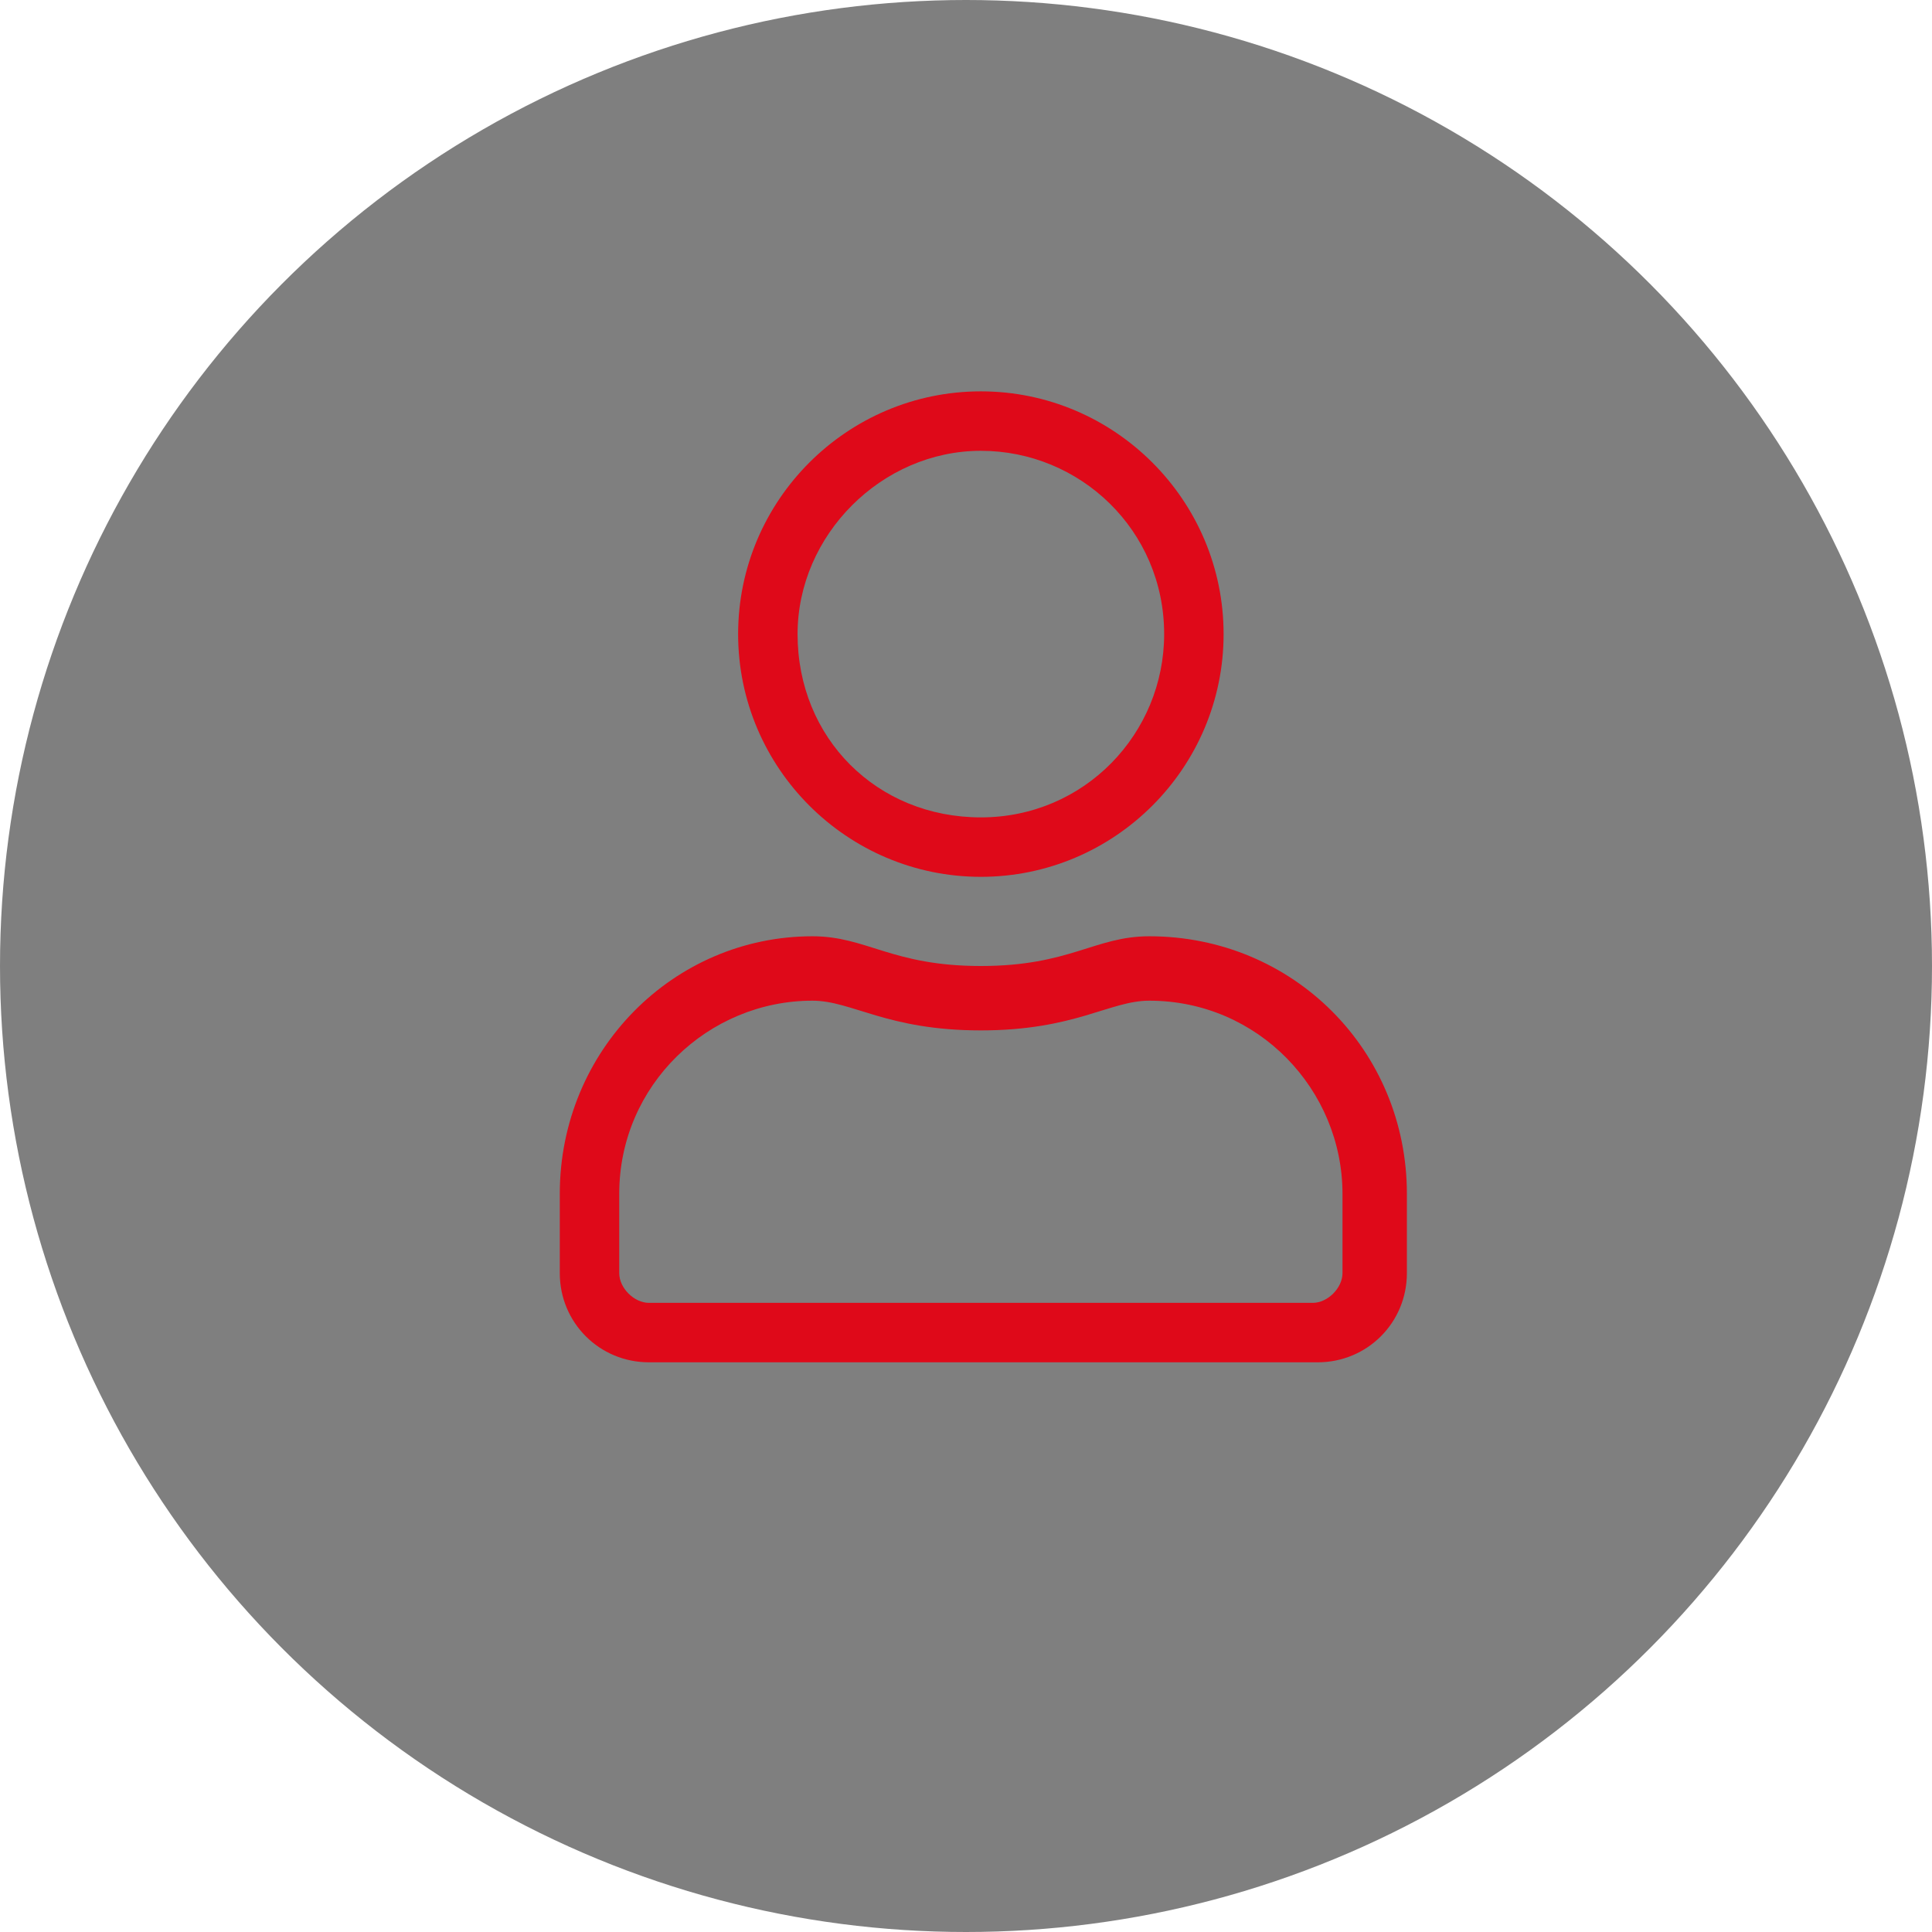
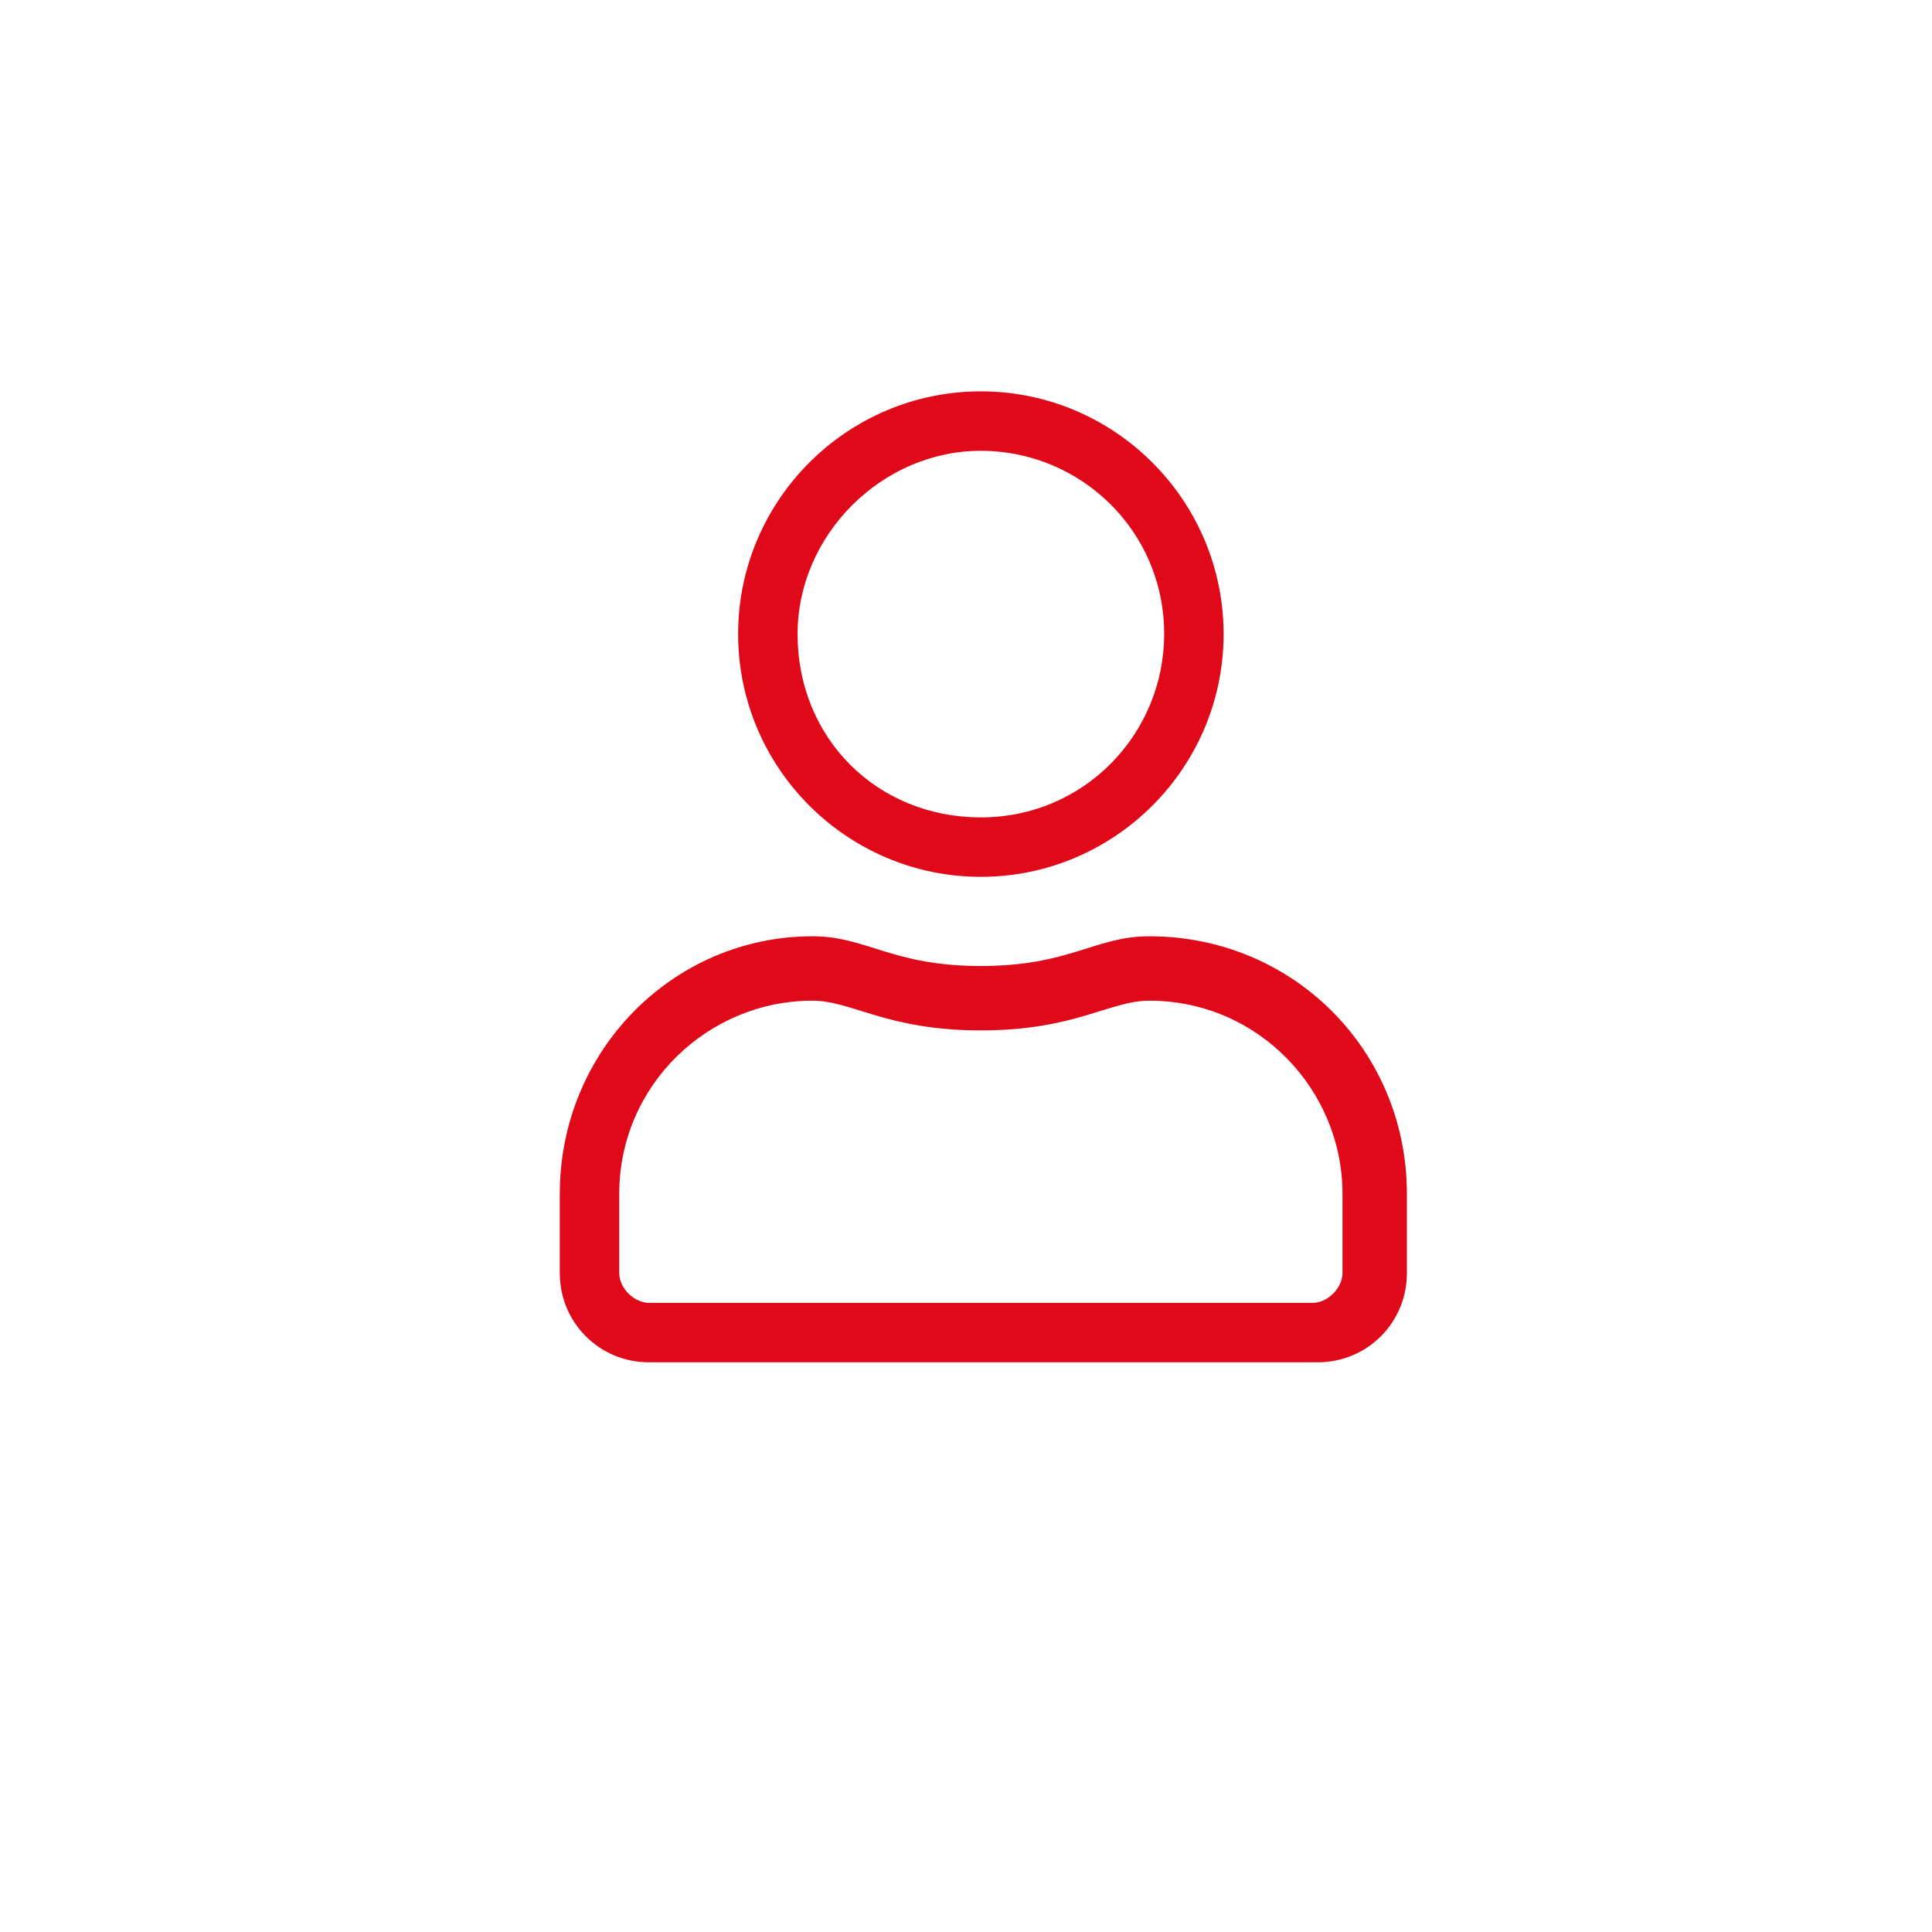
<svg xmlns="http://www.w3.org/2000/svg" viewBox="0 0 39 39">
-   <circle cx="19.5" cy="19.5" r="19.5" opacity=".5" />
  <path d="M23.2 18.9c-1.1 0-1.6.6-3.4.6s-2.3-.6-3.4-.6c-2.8 0-5.1 2.3-5.1 5.2v1.6c0 1 .8 1.8 1.8 1.8h13.5c1 0 1.8-.8 1.8-1.8v-1.6c0-2.9-2.3-5.2-5.2-5.2zm3.9 6.8c0 .3-.3.6-.6.6H13.1c-.3 0-.6-.3-.6-.6v-1.6c0-2.2 1.8-3.9 3.9-3.9.8 0 1.5.6 3.4.6s2.6-.6 3.4-.6c2.2 0 3.9 1.8 3.9 3.9v1.6zm-7.3-8c2.7 0 4.9-2.2 4.9-4.9s-2.2-4.9-4.9-4.9-4.9 2.2-4.9 4.9 2.2 4.9 4.9 4.9zm0-8.6c2 0 3.7 1.6 3.7 3.7 0 2-1.6 3.7-3.7 3.7s-3.7-1.6-3.7-3.7c0-2 1.7-3.7 3.7-3.7z" fill="#df0919" />
</svg>